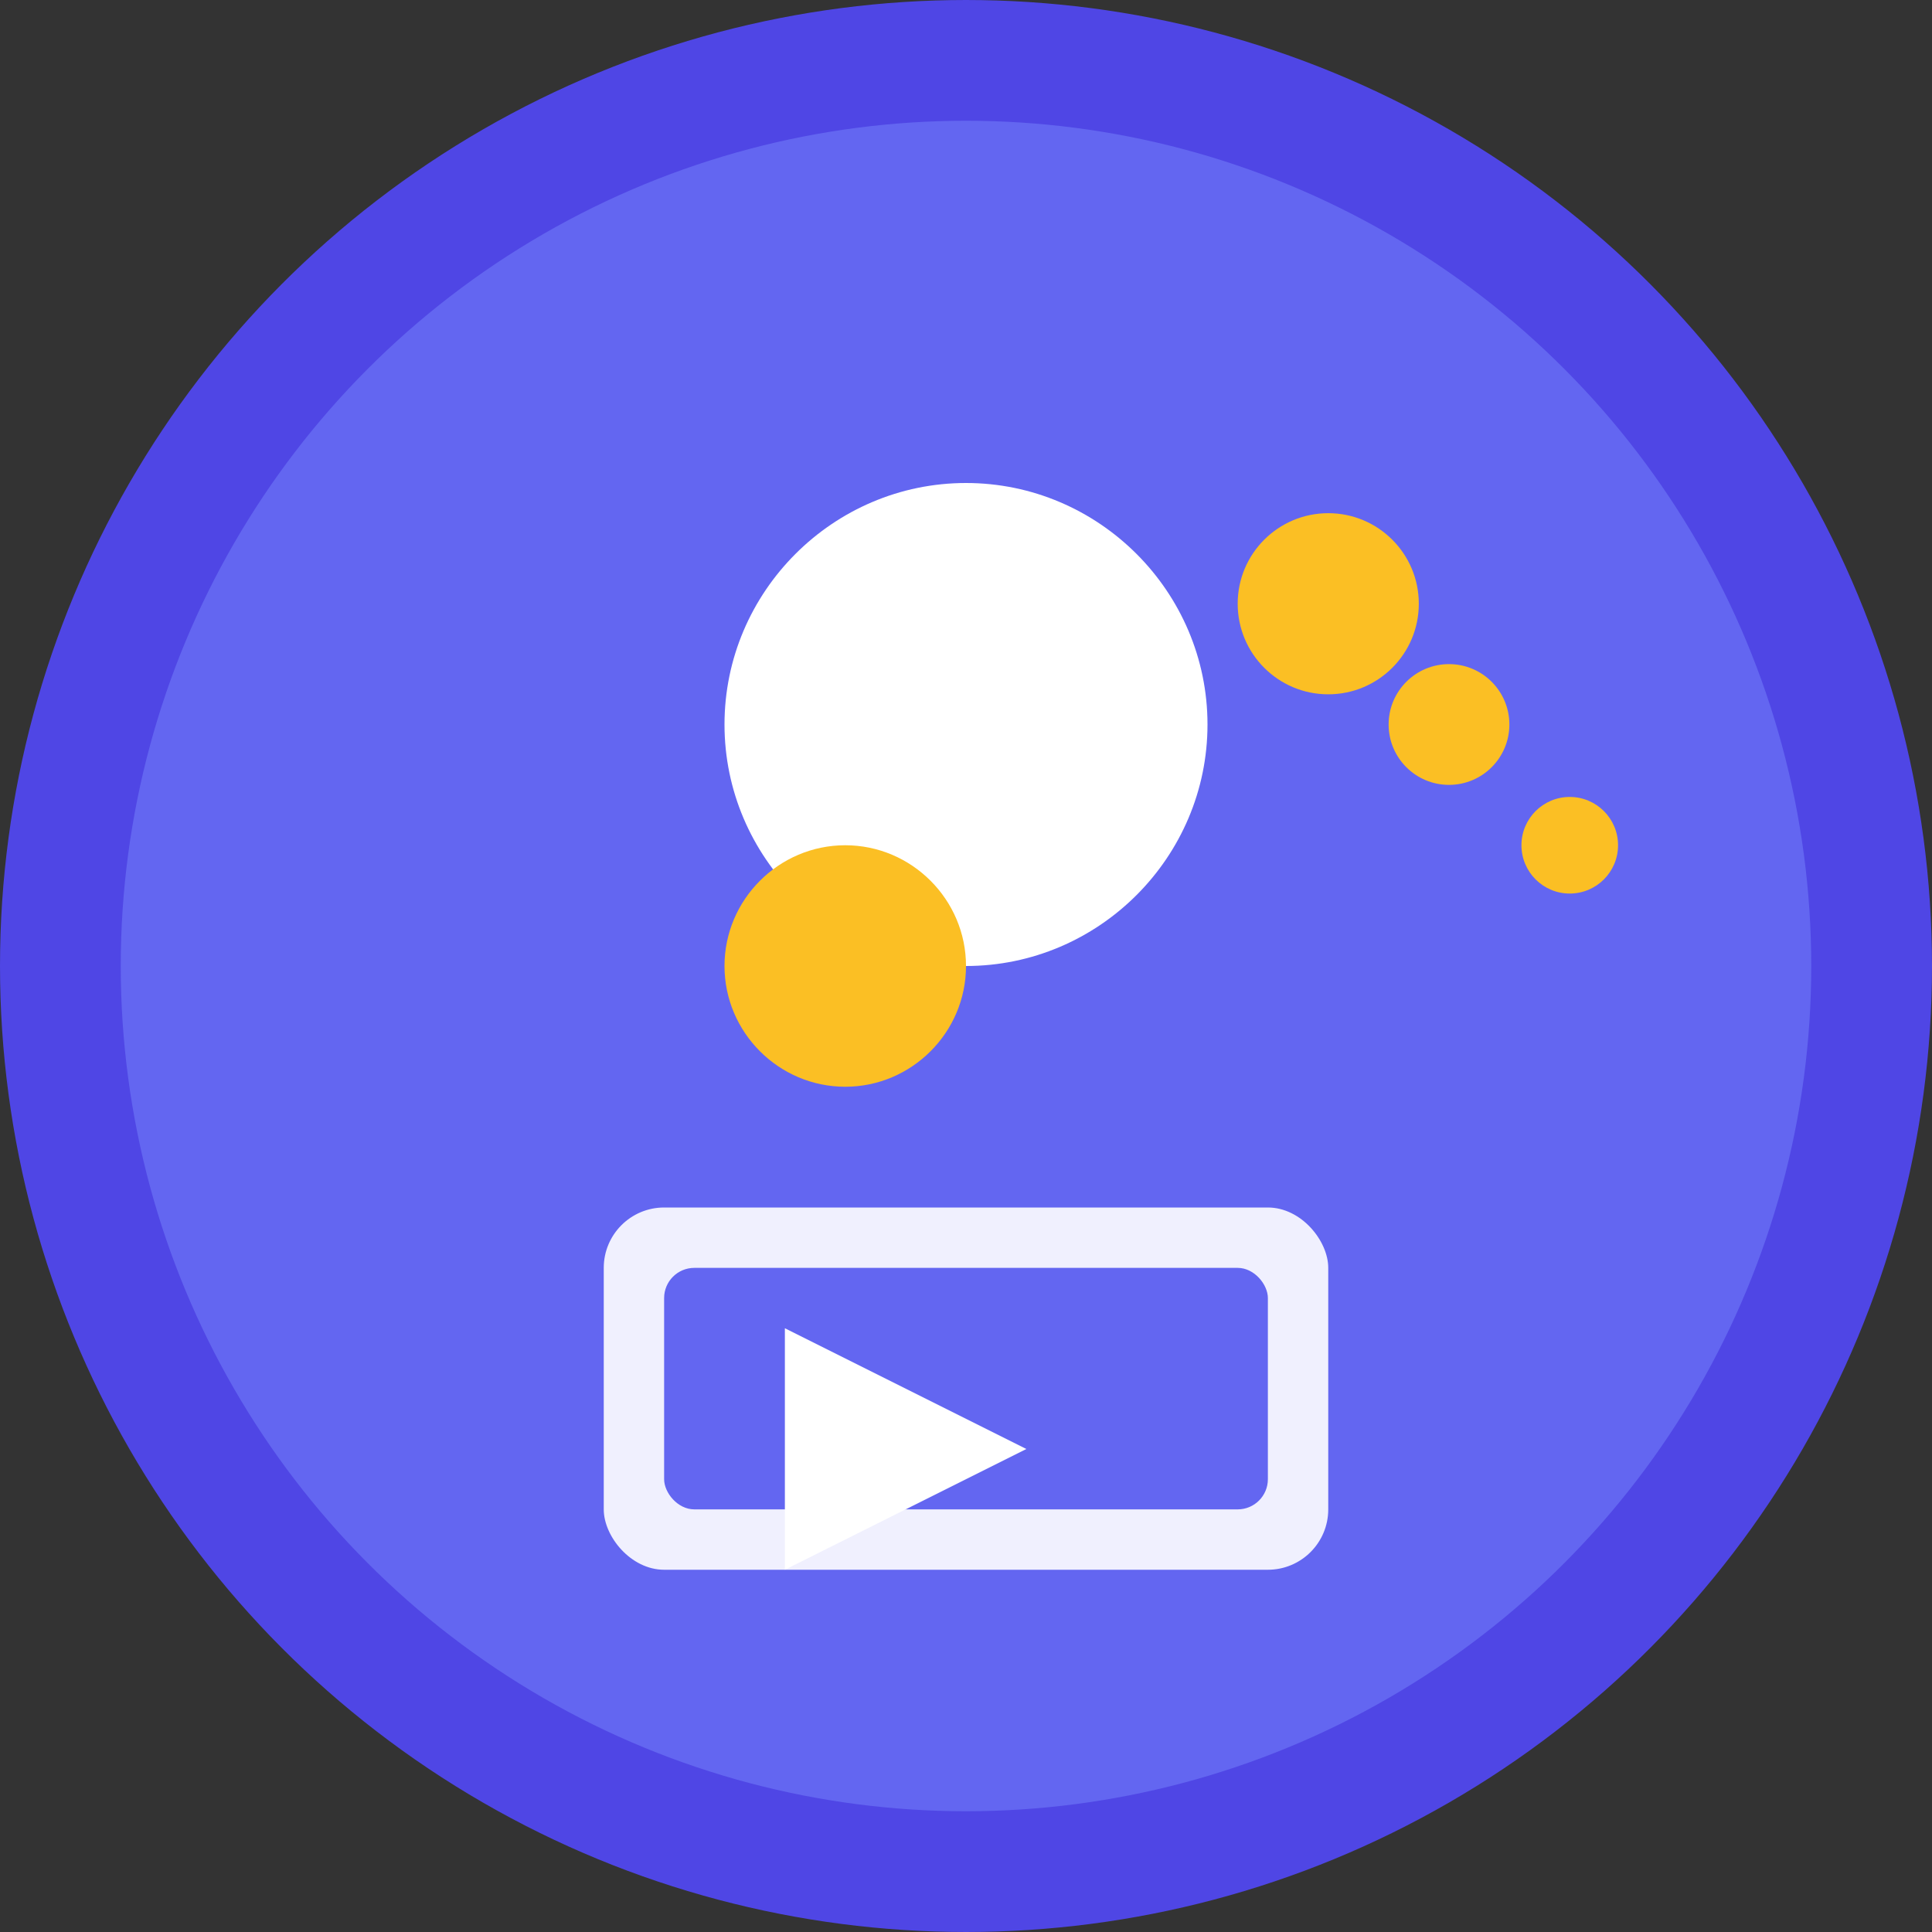
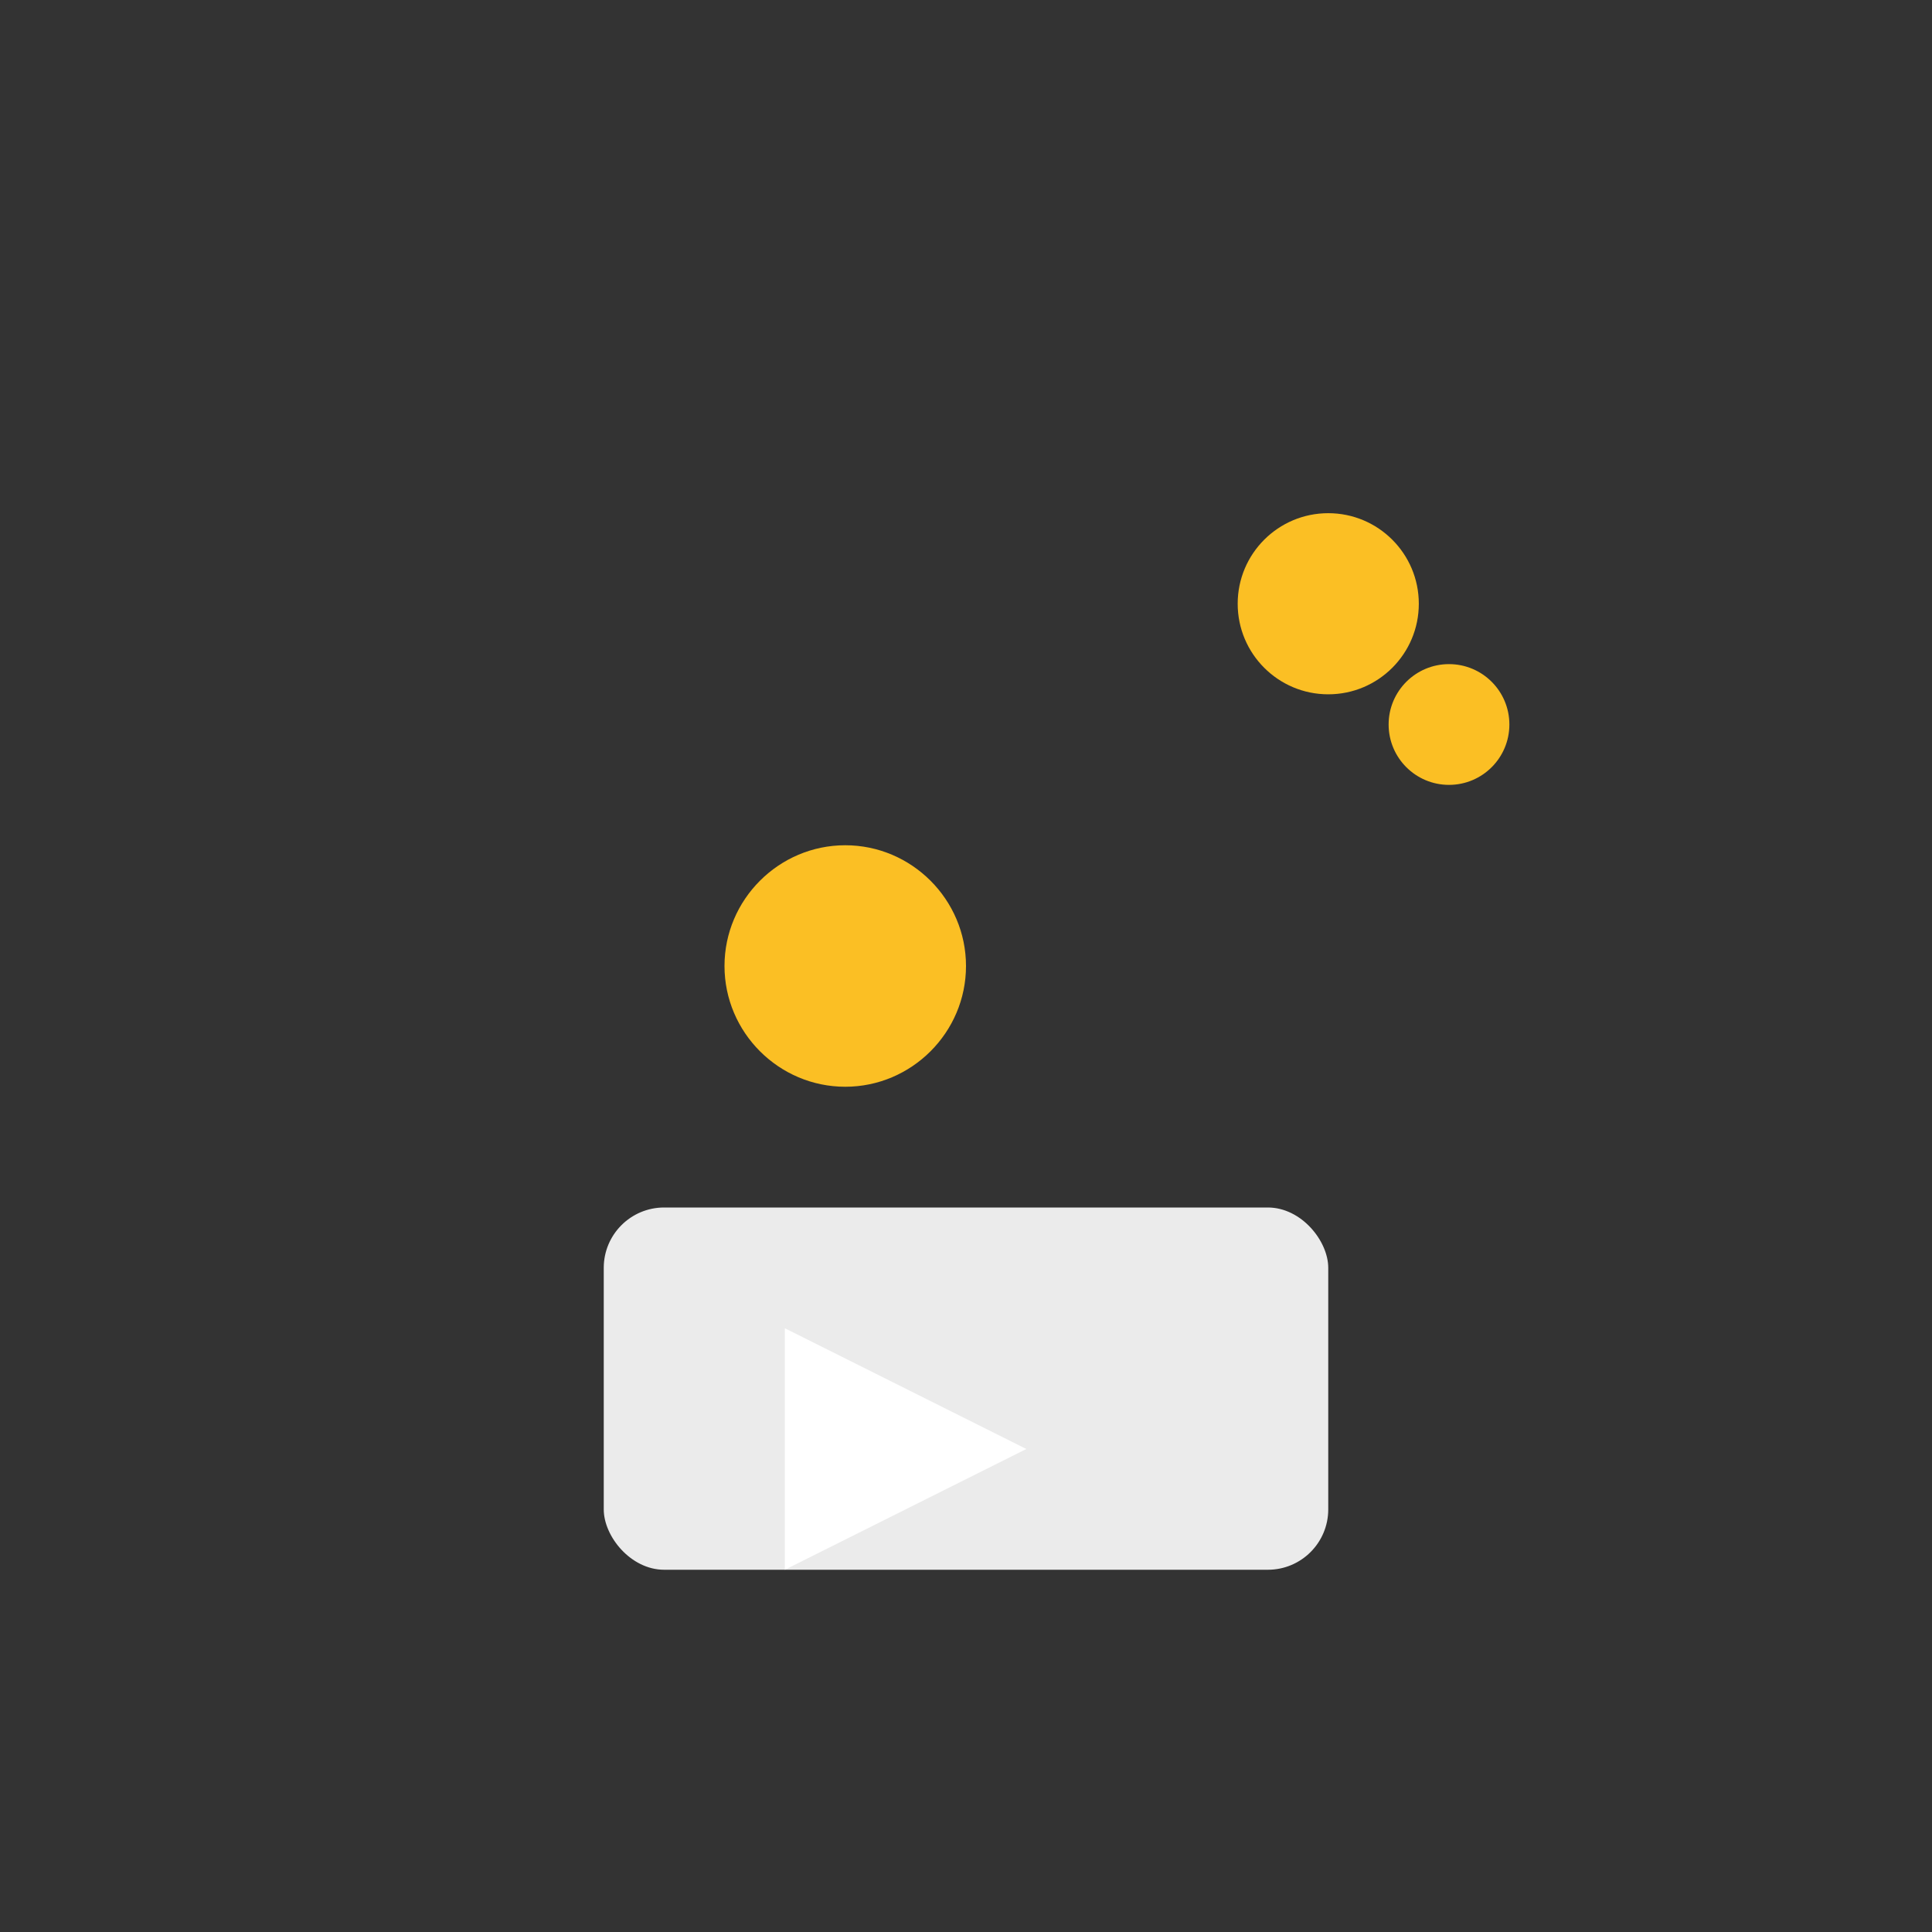
<svg xmlns="http://www.w3.org/2000/svg" viewBox="0 0 32 32" width="32" height="32">
  <rect x="0" y="0" width="32" height="32" fill="#333333" stroke="none" />
-   <circle cx="16" cy="16" r="15" fill="#6366f1" stroke="#4f46e5" stroke-width="2" />
-   <path d="M16 8c-2.2 0-4 1.8-4 4s1.8 4 4 4 4-1.8 4-4-1.8-4-4-4z" fill="white" />
  <path d="M12 16c0-1.1.9-2 2-2s2 .9 2 2-.9 2-2 2-2-.9-2-2z" fill="#fbbf24" />
  <rect x="10" y="20" width="12" height="6" rx="1" fill="white" opacity="0.9" />
-   <rect x="11" y="21" width="10" height="4" rx="0.5" fill="#6366f1" />
  <polygon points="13,22 13,26 17,24" fill="white" />
  <circle cx="22" cy="10" r="1.5" fill="#fbbf24" />
  <circle cx="24" cy="12" r="1" fill="#fbbf24" />
-   <circle cx="26" cy="14" r="0.8" fill="#fbbf24" />
</svg>